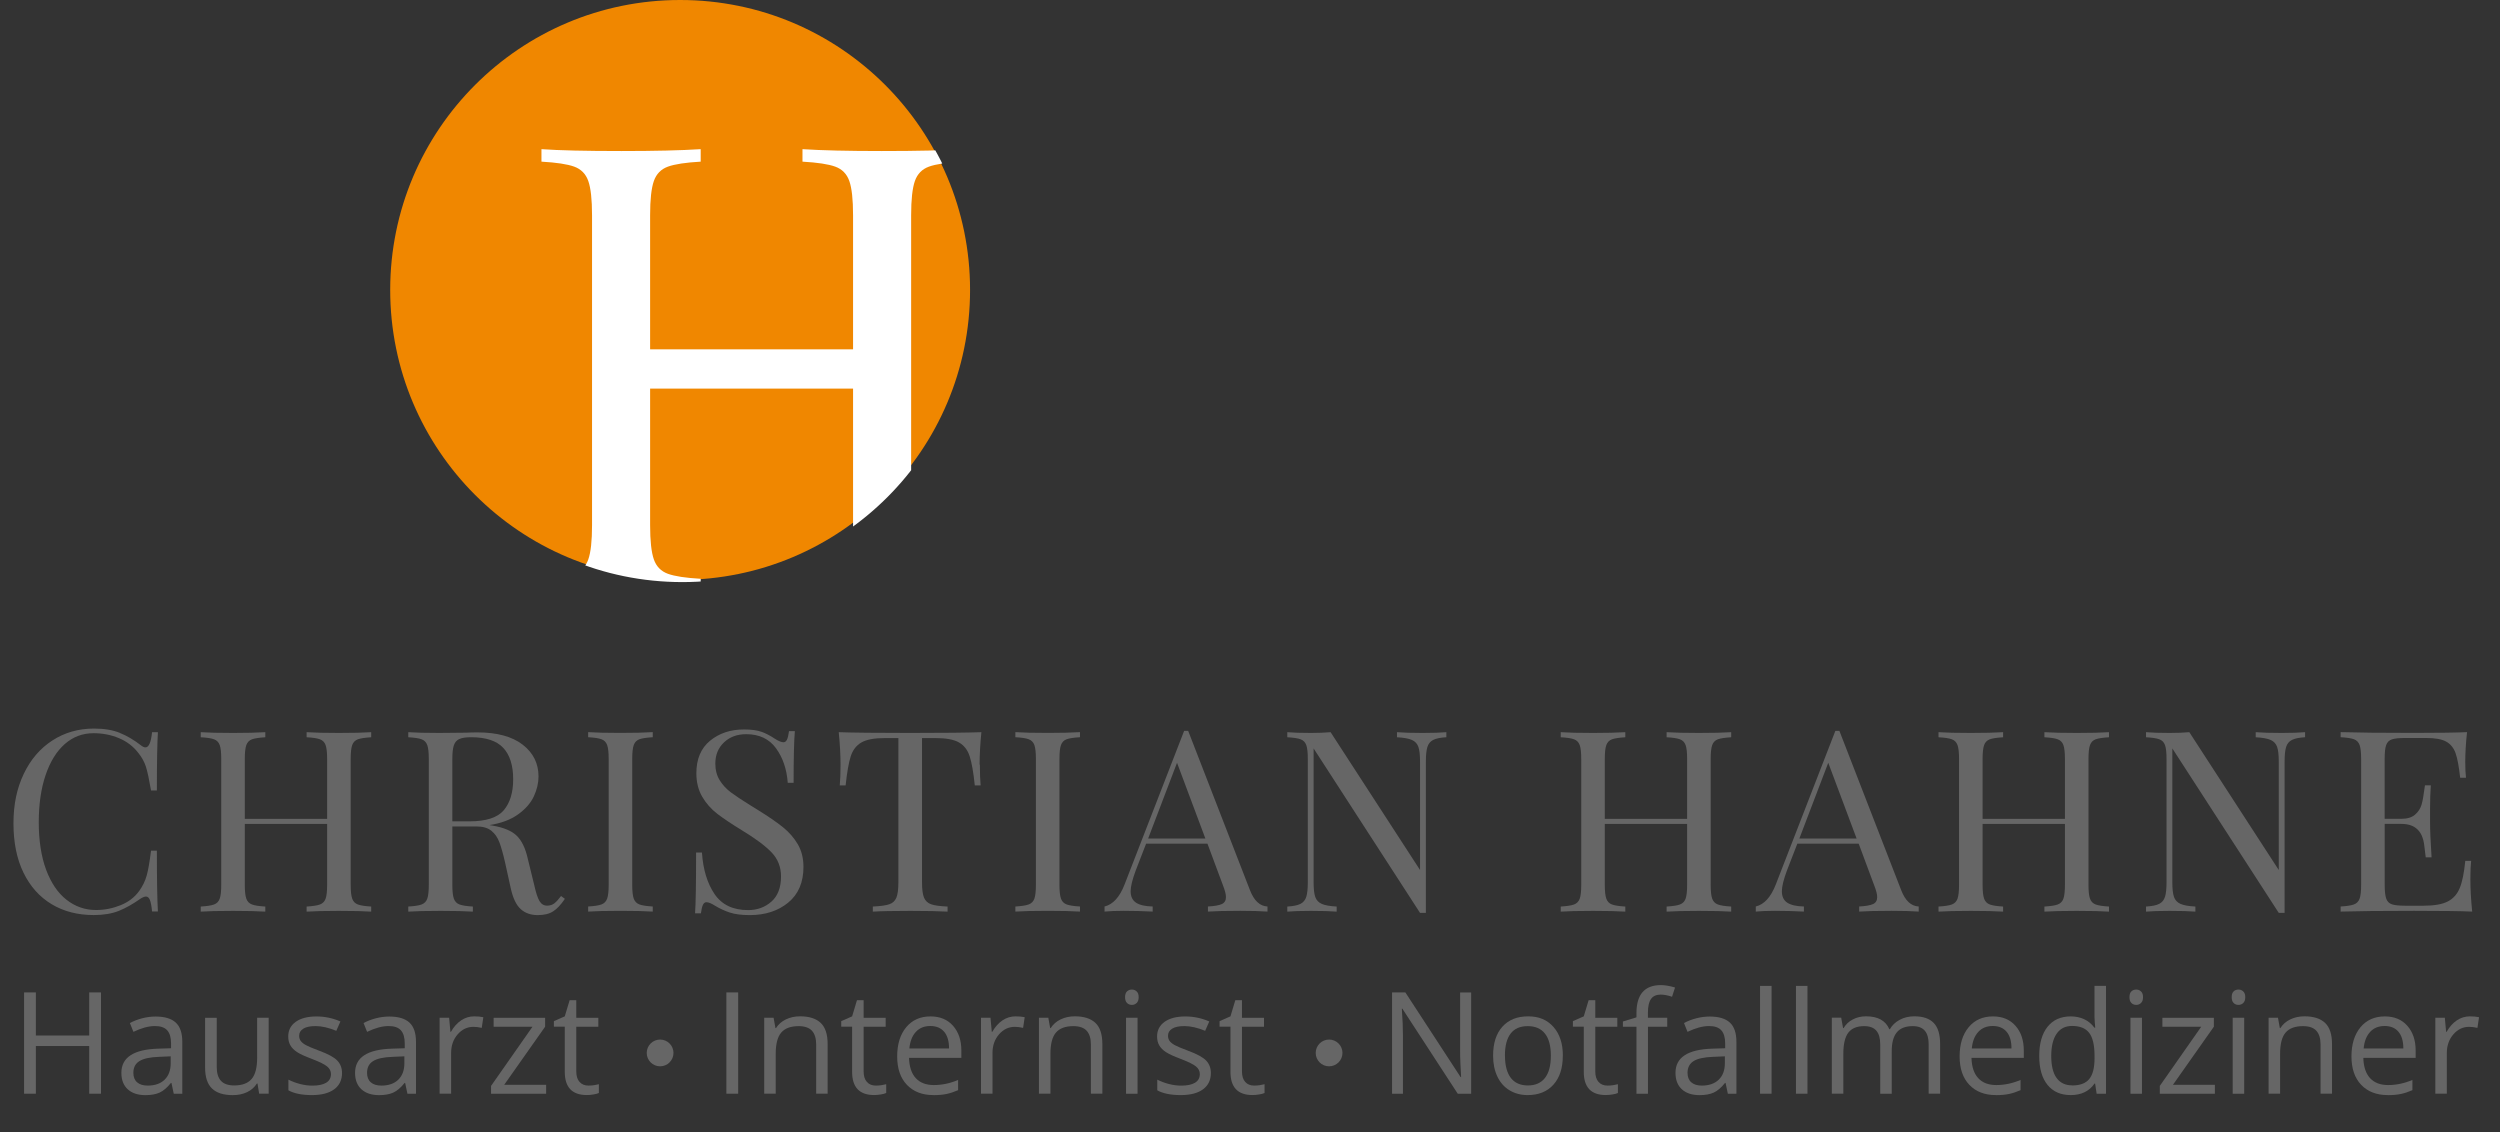
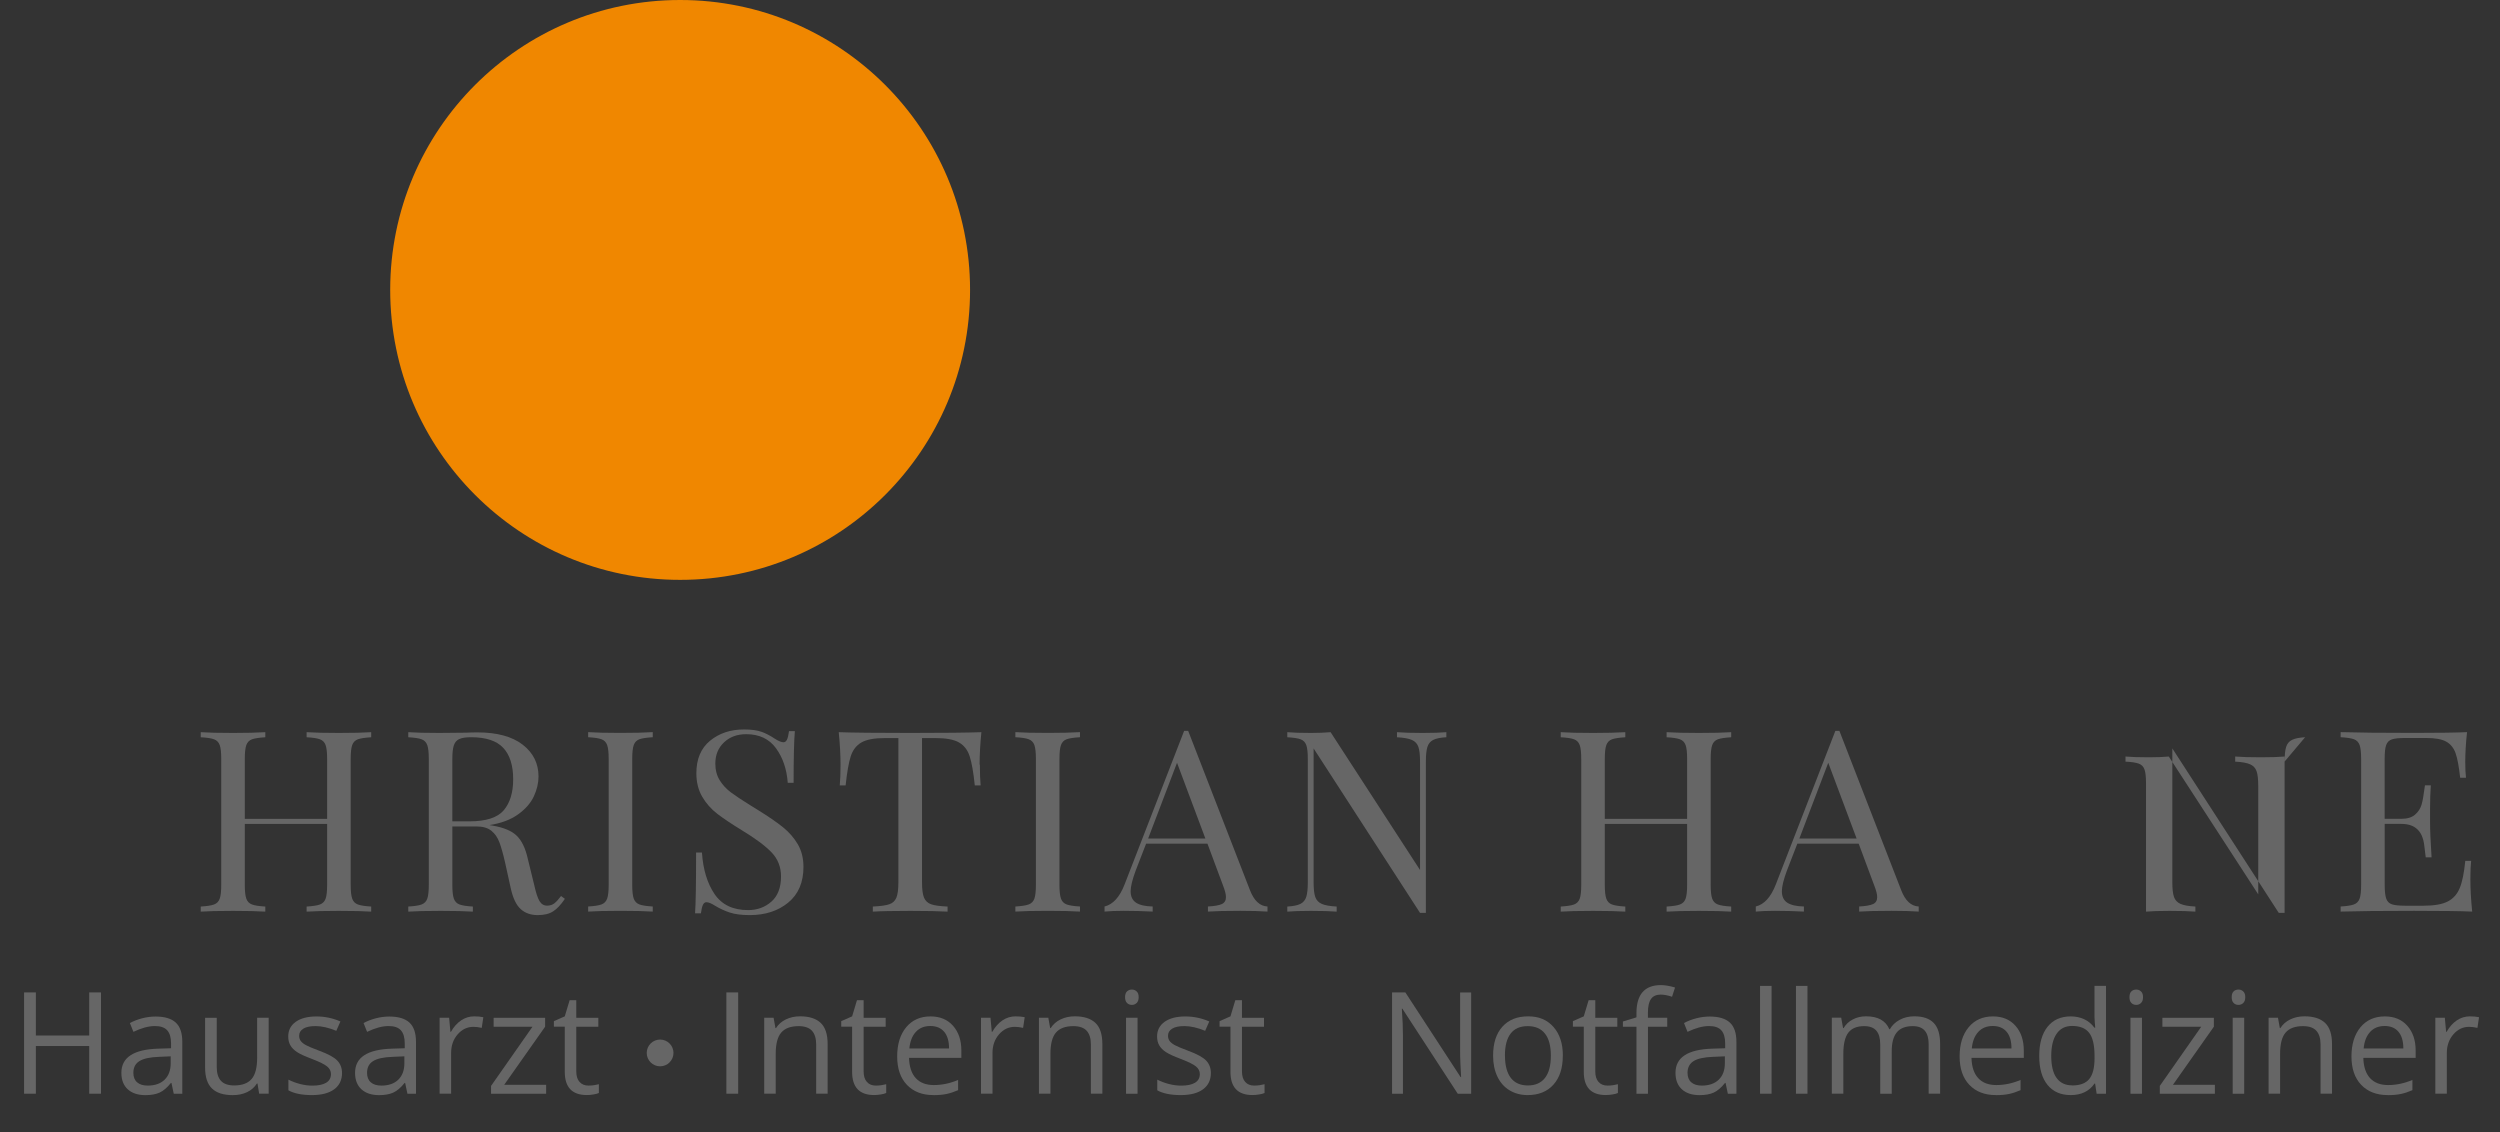
<svg xmlns="http://www.w3.org/2000/svg" id="Ebene_1" viewBox="0 0 560.48 253.82">
  <rect x="0" y="0" width="560.48" height="253.82" fill="#333333" stroke="none" />
  <defs>
    <style>.cls-1{fill:#666;}.cls-1,.cls-2,.cls-3,.cls-4{stroke-width:0px;}.cls-2{fill:none;}.cls-3{fill:#fff;}.cls-5{clip-path:url(#clippath);}.cls-4{fill:#f08700;}</style>
    <clipPath id="clippath">
-       <circle class="cls-2" cx="152.98" cy="65.5" r="65" />
-     </clipPath>
+       </clipPath>
  </defs>
-   <path class="cls-1" d="m26.87,164.32c1.59.64,3.14,1.55,4.66,2.73.42.34.78.51,1.08.51.76,0,1.25-1.14,1.48-3.41h1.31c-.15,2.46-.23,6.82-.23,13.07h-1.31c-.42-2.46-.8-4.23-1.14-5.31s-.91-2.11-1.7-3.1c-1.14-1.48-2.58-2.58-4.35-3.32-1.76-.74-3.66-1.11-5.71-1.11-2.46,0-4.61.82-6.45,2.44-1.84,1.63-3.27,3.95-4.29,6.96s-1.53,6.54-1.53,10.59.55,7.67,1.65,10.62c1.1,2.95,2.62,5.2,4.57,6.73,1.95,1.53,4.16,2.3,6.62,2.3,1.89,0,3.73-.36,5.51-1.08,1.78-.72,3.18-1.8,4.2-3.24.76-1.06,1.31-2.2,1.65-3.41.34-1.21.66-3.07.97-5.57h1.31c0,6.51.08,11.06.23,13.63h-1.31c-.11-1.21-.28-2.07-.48-2.58-.21-.51-.5-.77-.88-.77-.3,0-.7.15-1.19.45-1.7,1.21-3.33,2.13-4.89,2.76-1.55.62-3.43.94-5.62.94-3.6,0-6.75-.81-9.46-2.44-2.71-1.63-4.81-3.99-6.31-7.07-1.5-3.09-2.24-6.77-2.24-11.05s.77-7.86,2.3-11.08c1.53-3.22,3.67-5.72,6.42-7.5,2.75-1.78,5.86-2.67,9.35-2.67,2.27,0,4.2.32,5.79.97Z" />
  <path class="cls-1" d="m80.24,165.74c-.62.23-1.05.66-1.28,1.31-.23.64-.34,1.69-.34,3.12v28.18c0,1.44.11,2.48.34,3.12.23.64.65,1.08,1.28,1.31s1.62.38,2.98.46v1.14c-1.59-.11-4.01-.17-7.27-.17-3.07,0-5.47.06-7.21.17v-1.14c1.36-.08,2.36-.23,2.98-.46s1.05-.66,1.28-1.31c.23-.64.34-1.68.34-3.12v-13.63h-18.46v13.63c0,1.44.11,2.48.34,3.12.23.64.65,1.08,1.28,1.31.62.23,1.62.38,2.98.46v1.14c-1.74-.11-4.15-.17-7.21-.17-3.26,0-5.68.06-7.27.17v-1.14c1.36-.08,2.36-.23,2.98-.46.62-.23,1.05-.66,1.28-1.31.23-.64.34-1.68.34-3.12v-28.18c0-1.44-.11-2.48-.34-3.12-.23-.64-.65-1.08-1.28-1.31-.62-.23-1.62-.38-2.98-.45v-1.14c1.59.11,4.01.17,7.27.17,3.03,0,5.43-.06,7.21-.17v1.14c-1.36.08-2.36.23-2.98.45-.62.23-1.05.66-1.28,1.31-.23.64-.34,1.69-.34,3.12v13.41h18.46v-13.41c0-1.44-.11-2.48-.34-3.12-.23-.64-.65-1.08-1.28-1.31-.62-.23-1.62-.38-2.98-.45v-1.14c1.74.11,4.15.17,7.21.17,3.26,0,5.68-.06,7.27-.17v1.14c-1.36.08-2.36.23-2.98.45Z" />
  <path class="cls-1" d="m126.63,201.53c-.87,1.29-1.74,2.22-2.61,2.78-.87.57-2.03.85-3.47.85-1.55,0-2.83-.45-3.83-1.36-1-.91-1.75-2.5-2.24-4.77l-1.25-5.68c-.45-1.97-.88-3.48-1.28-4.54-.4-1.06-.99-1.91-1.79-2.56-.8-.64-1.91-.97-3.35-.97h-5.4v13.07c0,1.44.11,2.48.34,3.12.23.64.65,1.08,1.28,1.31.62.23,1.62.38,2.98.46v1.14c-1.74-.11-4.15-.17-7.21-.17-3.26,0-5.68.06-7.27.17v-1.14c1.36-.08,2.36-.23,2.98-.46.62-.23,1.05-.66,1.28-1.31.23-.64.34-1.68.34-3.12v-28.18c0-1.44-.11-2.48-.34-3.12-.23-.64-.65-1.08-1.28-1.31-.62-.23-1.62-.38-2.98-.45v-1.14c1.59.11,3.9.17,6.93.17l6.14-.06c.72-.04,1.53-.06,2.44-.06,4.39,0,7.77.92,10.14,2.75,2.37,1.84,3.55,4.21,3.55,7.13,0,1.48-.35,2.96-1.05,4.46-.7,1.5-1.87,2.84-3.52,4.03-1.65,1.19-3.8,2-6.45,2.41l.68.11c2.5.42,4.32,1.17,5.45,2.27,1.14,1.1,1.97,2.84,2.5,5.23l1.42,5.79c.38,1.74.78,2.95,1.19,3.64.42.68.98,1.02,1.7,1.02.64,0,1.18-.17,1.62-.51.44-.34.94-.89,1.51-1.65l.85.62Zm-23.66-35.85c-.59.27-.99.74-1.22,1.42-.23.68-.34,1.7-.34,3.07v13.97h3.81c3.75,0,6.32-.83,7.73-2.5,1.4-1.67,2.1-3.98,2.1-6.93,0-3.11-.74-5.45-2.22-7.04s-3.88-2.39-7.21-2.39c-1.17,0-2.05.13-2.64.4Z" />
  <path class="cls-1" d="m146.34,165.28c-1.36.08-2.36.23-2.98.45-.62.23-1.05.66-1.28,1.31-.23.64-.34,1.69-.34,3.12v28.18c0,1.44.11,2.48.34,3.12.23.64.65,1.08,1.28,1.31.62.23,1.62.38,2.98.46v1.14c-1.74-.11-4.15-.17-7.21-.17-3.26,0-5.68.06-7.27.17v-1.14c1.36-.08,2.36-.23,2.98-.46.62-.23,1.05-.66,1.28-1.31.23-.64.34-1.68.34-3.12v-28.18c0-1.44-.11-2.48-.34-3.12-.23-.64-.65-1.08-1.28-1.31-.62-.23-1.62-.38-2.98-.45v-1.14c1.59.11,4.01.17,7.27.17,3.03,0,5.43-.06,7.21-.17v1.14Z" />
  <path class="cls-1" d="m170.74,164.06c.97.36,1.96.88,2.98,1.56.83.53,1.48.79,1.93.79.34,0,.6-.2.79-.6.19-.4.34-1.03.45-1.9h1.31c-.19,2.2-.28,6.06-.28,11.59h-1.31c-.23-3.07-1.11-5.65-2.64-7.75-1.53-2.1-3.76-3.15-6.67-3.15-2.05,0-3.71.62-5,1.85-1.29,1.23-1.93,2.81-1.93,4.74,0,1.44.33,2.69.99,3.75.66,1.06,1.51,1.97,2.53,2.73s2.48,1.72,4.37,2.9l1.65,1.02c2.39,1.48,4.27,2.77,5.65,3.89,1.38,1.12,2.49,2.4,3.32,3.83.83,1.44,1.25,3.12,1.25,5.06,0,3.45-1.14,6.11-3.41,7.98s-5.15,2.81-8.63,2.81c-1.82,0-3.31-.19-4.46-.57-1.16-.38-2.26-.89-3.32-1.53-.83-.53-1.48-.79-1.93-.79-.34,0-.61.2-.79.6-.19.4-.34,1.03-.45,1.9h-1.31c.15-2.08.23-6.63.23-13.63h1.31c.26,3.83,1.21,6.93,2.84,9.32,1.63,2.39,4.13,3.58,7.5,3.58,2.05,0,3.79-.63,5.23-1.9,1.44-1.27,2.16-3.15,2.16-5.65,0-2.12-.71-3.92-2.13-5.4-1.42-1.48-3.66-3.14-6.73-5-2.23-1.36-4.04-2.58-5.43-3.64-1.38-1.06-2.51-2.34-3.38-3.83-.87-1.5-1.31-3.25-1.31-5.25,0-3.18,1.02-5.62,3.07-7.3,2.05-1.68,4.58-2.53,7.61-2.53,1.67,0,2.98.18,3.95.54Z" />
  <path class="cls-1" d="m219.68,171.42c0,1.89.06,3.45.17,4.66h-1.31c-.3-2.92-.68-5.08-1.14-6.5-.45-1.42-1.25-2.46-2.39-3.12s-2.88-.99-5.23-.99h-3.07v32.32c0,1.59.15,2.75.45,3.46.3.72.83,1.21,1.59,1.48.76.27,1.99.44,3.69.51v1.14c-1.97-.11-4.75-.17-8.35-.17-3.79,0-6.59.06-8.41.17v-1.14c1.7-.08,2.93-.25,3.69-.51.76-.26,1.29-.76,1.59-1.48.3-.72.45-1.87.45-3.46v-32.32h-3.07c-2.35,0-4.09.33-5.23.99s-1.93,1.7-2.39,3.12c-.45,1.42-.83,3.59-1.14,6.5h-1.31c.11-1.21.17-2.76.17-4.66,0-2.16-.13-4.58-.4-7.27,3.14.11,8.48.17,16.02.17s12.82-.06,15.96-.17c-.27,2.69-.4,5.11-.4,7.27Z" />
  <path class="cls-1" d="m242.12,165.28c-1.36.08-2.36.23-2.98.45-.62.23-1.05.66-1.28,1.31-.23.64-.34,1.69-.34,3.12v28.18c0,1.44.11,2.48.34,3.12.23.64.65,1.08,1.28,1.31.62.23,1.62.38,2.98.46v1.14c-1.74-.11-4.15-.17-7.21-.17-3.26,0-5.68.06-7.27.17v-1.14c1.36-.08,2.36-.23,2.98-.46.62-.23,1.05-.66,1.28-1.31.23-.64.34-1.68.34-3.12v-28.18c0-1.44-.11-2.48-.34-3.12-.23-.64-.65-1.08-1.28-1.31-.62-.23-1.62-.38-2.98-.45v-1.14c1.59.11,4.01.17,7.27.17,3.03,0,5.43-.06,7.21-.17v1.14Z" />
  <path class="cls-1" d="m284.16,203.23v1.14c-1.52-.11-3.54-.17-6.08-.17-3.26,0-5.68.06-7.27.17v-1.14c1.44-.08,2.47-.26,3.1-.54.62-.28.94-.8.94-1.56,0-.64-.23-1.53-.68-2.67l-3.47-9.32h-13.75l-2.33,6.02c-.76,2.04-1.14,3.6-1.14,4.66,0,1.17.41,2.03,1.22,2.56.81.53,2.05.81,3.72.85v1.14c-2.16-.11-4.34-.17-6.53-.17-1.7,0-3.12.06-4.26.17v-1.14c1.89-.46,3.39-2.1,4.49-4.94l13.35-34.43h.91l13.86,35.73c.91,2.35,2.22,3.56,3.92,3.64Zm-13.92-15.23l-6.36-16.99-6.48,16.99h12.84Z" />
  <path class="cls-1" d="m324.27,165.28c-1.33.08-2.31.28-2.95.6-.64.32-1.08.85-1.31,1.59-.23.74-.34,1.83-.34,3.27v33.92h-1.31l-23.86-36.87v30c0,1.48.12,2.58.37,3.29.25.72.73,1.24,1.45,1.56.72.32,1.84.52,3.35.6v1.14c-1.36-.11-3.29-.17-5.79-.17-2.27,0-4.03.06-5.28.17v-1.14c1.33-.08,2.31-.27,2.95-.6.64-.32,1.08-.85,1.31-1.59.23-.74.34-1.83.34-3.27v-27.61c0-1.44-.11-2.48-.34-3.12-.23-.64-.65-1.08-1.28-1.31-.62-.23-1.62-.38-2.98-.45v-1.14c1.25.11,3.01.17,5.28.17,1.71,0,3.18-.06,4.43-.17l20.05,30.9v-24.31c0-1.48-.12-2.58-.37-3.29-.25-.72-.73-1.24-1.45-1.56-.72-.32-1.84-.52-3.35-.6v-1.14c1.36.11,3.29.17,5.79.17,2.27,0,4.03-.06,5.28-.17v1.14Z" />
  <path class="cls-1" d="m385.14,165.74c-.62.23-1.05.66-1.28,1.31-.23.64-.34,1.69-.34,3.12v28.18c0,1.44.11,2.48.34,3.12.23.64.65,1.08,1.28,1.31.62.23,1.62.38,2.98.46v1.14c-1.59-.11-4.02-.17-7.27-.17-3.07,0-5.47.06-7.21.17v-1.14c1.36-.08,2.36-.23,2.98-.46s1.05-.66,1.28-1.31c.23-.64.34-1.68.34-3.12v-13.63h-18.46v13.63c0,1.44.11,2.48.34,3.12.23.64.65,1.08,1.28,1.31s1.62.38,2.98.46v1.14c-1.74-.11-4.15-.17-7.21-.17-3.26,0-5.68.06-7.27.17v-1.14c1.36-.08,2.36-.23,2.98-.46s1.05-.66,1.28-1.31c.23-.64.34-1.68.34-3.12v-28.18c0-1.44-.11-2.48-.34-3.12-.23-.64-.65-1.08-1.28-1.31-.62-.23-1.62-.38-2.98-.45v-1.14c1.59.11,4.01.17,7.27.17,3.03,0,5.43-.06,7.21-.17v1.14c-1.36.08-2.36.23-2.98.45-.62.23-1.05.66-1.28,1.31-.23.64-.34,1.69-.34,3.12v13.41h18.46v-13.41c0-1.44-.11-2.48-.34-3.12-.23-.64-.65-1.08-1.28-1.31-.62-.23-1.62-.38-2.98-.45v-1.14c1.74.11,4.15.17,7.21.17,3.26,0,5.68-.06,7.27-.17v1.14c-1.36.08-2.36.23-2.98.45Z" />
  <path class="cls-1" d="m430.16,203.23v1.14c-1.52-.11-3.54-.17-6.08-.17-3.26,0-5.68.06-7.27.17v-1.14c1.44-.08,2.47-.26,3.1-.54s.94-.8.94-1.56c0-.64-.23-1.53-.68-2.67l-3.47-9.32h-13.75l-2.33,6.02c-.76,2.04-1.14,3.6-1.14,4.66,0,1.17.41,2.03,1.22,2.56s2.05.81,3.72.85v1.14c-2.16-.11-4.34-.17-6.53-.17-1.7,0-3.12.06-4.26.17v-1.14c1.89-.46,3.39-2.1,4.49-4.94l13.35-34.43h.91l13.86,35.73c.91,2.35,2.22,3.56,3.92,3.64Zm-13.92-15.23l-6.36-16.99-6.48,16.99h12.84Z" />
-   <path class="cls-1" d="m469.84,165.74c-.62.23-1.05.66-1.28,1.31-.23.64-.34,1.69-.34,3.12v28.18c0,1.44.11,2.48.34,3.12.23.64.65,1.08,1.28,1.31.62.23,1.62.38,2.98.46v1.14c-1.59-.11-4.02-.17-7.27-.17-3.07,0-5.47.06-7.21.17v-1.14c1.36-.08,2.36-.23,2.98-.46s1.05-.66,1.28-1.31c.23-.64.34-1.68.34-3.12v-13.63h-18.46v13.63c0,1.44.11,2.48.34,3.12.23.64.65,1.08,1.28,1.31s1.62.38,2.98.46v1.14c-1.74-.11-4.15-.17-7.21-.17-3.26,0-5.68.06-7.27.17v-1.14c1.36-.08,2.36-.23,2.98-.46s1.05-.66,1.28-1.31c.23-.64.34-1.68.34-3.12v-28.18c0-1.44-.11-2.48-.34-3.12-.23-.64-.65-1.08-1.28-1.31-.62-.23-1.62-.38-2.98-.45v-1.14c1.59.11,4.01.17,7.27.17,3.03,0,5.43-.06,7.21-.17v1.14c-1.36.08-2.36.23-2.98.45-.62.23-1.05.66-1.28,1.31-.23.64-.34,1.69-.34,3.12v13.41h18.46v-13.41c0-1.44-.11-2.48-.34-3.12-.23-.64-.65-1.08-1.28-1.31-.62-.23-1.62-.38-2.98-.45v-1.14c1.74.11,4.15.17,7.21.17,3.26,0,5.68-.06,7.27-.17v1.14c-1.36.08-2.36.23-2.98.45Z" />
-   <path class="cls-1" d="m516.79,165.28c-1.33.08-2.31.28-2.95.6-.64.32-1.08.85-1.31,1.59-.23.74-.34,1.83-.34,3.27v33.92h-1.31l-23.86-36.87v30c0,1.48.12,2.58.37,3.29.25.72.73,1.24,1.45,1.56.72.32,1.84.52,3.35.6v1.14c-1.36-.11-3.29-.17-5.79-.17-2.27,0-4.03.06-5.28.17v-1.14c1.33-.08,2.31-.27,2.95-.6.64-.32,1.08-.85,1.31-1.59.23-.74.34-1.83.34-3.27v-27.61c0-1.44-.11-2.48-.34-3.12-.23-.64-.65-1.08-1.28-1.31-.62-.23-1.62-.38-2.98-.45v-1.14c1.25.11,3.01.17,5.28.17,1.71,0,3.18-.06,4.43-.17l20.05,30.9v-24.31c0-1.48-.12-2.58-.37-3.29-.25-.72-.73-1.24-1.45-1.56-.72-.32-1.84-.52-3.35-.6v-1.14c1.36.11,3.29.17,5.79.17,2.27,0,4.03-.06,5.28-.17v1.14Z" />
+   <path class="cls-1" d="m516.79,165.28c-1.33.08-2.31.28-2.95.6-.64.32-1.08.85-1.31,1.59-.23.74-.34,1.83-.34,3.27v33.92h-1.31l-23.86-36.87v30c0,1.48.12,2.58.37,3.29.25.72.73,1.24,1.45,1.56.72.32,1.84.52,3.35.6v1.14c-1.36-.11-3.29-.17-5.79-.17-2.27,0-4.03.06-5.28.17v-1.14v-27.61c0-1.44-.11-2.48-.34-3.12-.23-.64-.65-1.08-1.28-1.31-.62-.23-1.62-.38-2.98-.45v-1.14c1.25.11,3.01.17,5.28.17,1.71,0,3.18-.06,4.43-.17l20.05,30.9v-24.31c0-1.48-.12-2.58-.37-3.29-.25-.72-.73-1.24-1.45-1.56-.72-.32-1.84-.52-3.35-.6v-1.14c1.36.11,3.29.17,5.79.17,2.27,0,4.03-.06,5.28-.17v1.14Z" />
  <path class="cls-1" d="m554.23,204.37c-2.58-.11-6.91-.17-13.01-.17-7.27,0-12.76.06-16.47.17v-1.14c1.36-.08,2.36-.23,2.98-.46s1.05-.66,1.28-1.31c.23-.64.34-1.68.34-3.12v-28.18c0-1.44-.11-2.48-.34-3.12-.23-.64-.65-1.08-1.28-1.31-.62-.23-1.62-.38-2.98-.45v-1.14c3.71.11,9.2.17,16.47.17,5.57,0,9.52-.06,11.87-.17-.27,2.5-.4,4.73-.4,6.7,0,1.48.06,2.65.17,3.52h-1.31c-.27-2.46-.61-4.29-1.02-5.48-.42-1.19-1.12-2.06-2.1-2.61-.99-.55-2.48-.82-4.49-.82h-4.72c-1.36,0-2.36.1-2.98.31-.62.21-1.05.63-1.28,1.28-.23.64-.34,1.69-.34,3.12v13.41h3.75c1.33,0,2.35-.31,3.07-.94.72-.62,1.2-1.36,1.45-2.22.25-.85.44-1.92.6-3.21l.17-1.14h1.31c-.11,1.59-.17,3.37-.17,5.34v2.73c0,1.93.11,4.62.34,8.07h-1.31c-.04-.26-.15-1.18-.34-2.75s-.71-2.76-1.56-3.55c-.85-.8-2.04-1.19-3.55-1.19h-3.75v13.63c0,1.44.11,2.48.34,3.12.23.64.65,1.07,1.28,1.28.62.21,1.62.31,2.98.31h4.15c2.35,0,4.14-.31,5.37-.94s2.13-1.63,2.7-3.01c.57-1.38.98-3.42,1.25-6.11h1.31c-.11,1.02-.17,2.39-.17,4.09,0,2.16.13,4.58.4,7.27Z" />
  <path class="cls-1" d="m22.64,245.2h-2.64v-10.69h-11.96v10.69h-2.64v-22.71h2.64v9.66h11.96v-9.66h2.64v22.71Z" />
  <path class="cls-1" d="m38.95,245.2l-.51-2.42h-.12c-.85,1.07-1.7,1.79-2.54,2.17-.84.38-1.9.57-3.16.57-1.69,0-3.01-.43-3.97-1.3s-1.44-2.11-1.44-3.71c0-3.44,2.75-5.24,8.25-5.41l2.89-.09v-1.06c0-1.34-.29-2.32-.86-2.96-.57-.64-1.49-.96-2.76-.96-1.42,0-3.02.44-4.82,1.3l-.79-1.97c.84-.46,1.76-.81,2.76-1.07s2-.39,3.01-.39c2.03,0,3.53.45,4.51,1.35.98.9,1.47,2.35,1.47,4.33v11.62h-1.91Zm-5.83-1.82c1.61,0,2.87-.44,3.78-1.32s1.37-2.11,1.37-3.7v-1.54l-2.58.11c-2.05.07-3.53.39-4.43.96-.91.56-1.36,1.44-1.36,2.63,0,.93.28,1.64.85,2.13.56.49,1.35.73,2.37.73Z" />
  <path class="cls-1" d="m48.59,228.17v11.04c0,1.39.32,2.42.95,3.11.63.68,1.62,1.03,2.97,1.03,1.78,0,3.08-.49,3.91-1.46s1.23-2.56,1.23-4.77v-8.95h2.58v17.03h-2.13l-.37-2.28h-.14c-.53.84-1.26,1.48-2.2,1.93-.94.45-2.01.67-3.21.67-2.07,0-3.62-.49-4.65-1.48-1.03-.98-1.55-2.56-1.55-4.72v-11.14h2.61Z" />
  <path class="cls-1" d="m76.68,240.55c0,1.58-.59,2.81-1.77,3.67-1.18.86-2.84,1.29-4.97,1.29-2.26,0-4.02-.36-5.28-1.07v-2.39c.82.41,1.7.74,2.63.98.94.24,1.84.36,2.71.36,1.35,0,2.38-.21,3.11-.64.72-.43,1.09-1.08,1.09-1.96,0-.66-.29-1.23-.86-1.7-.57-.47-1.7-1.03-3.36-1.67-1.58-.59-2.71-1.11-3.38-1.55-.67-.44-1.17-.94-1.49-1.5-.33-.56-.49-1.23-.49-2,0-1.39.56-2.48,1.69-3.29,1.13-.8,2.68-1.2,4.64-1.2,1.83,0,3.62.37,5.37,1.12l-.92,2.1c-1.71-.7-3.26-1.06-4.64-1.06-1.22,0-2.14.19-2.76.58-.62.38-.93.91-.93,1.58,0,.46.12.84.35,1.17.23.32.61.63,1.13.92.52.29,1.51.71,2.98,1.26,2.02.74,3.38,1.48,4.09,2.22.71.75,1.06,1.68,1.06,2.81Z" />
  <path class="cls-1" d="m91.34,245.2l-.51-2.42h-.12c-.85,1.07-1.7,1.79-2.54,2.17-.84.38-1.9.57-3.16.57-1.69,0-3.01-.43-3.97-1.3s-1.44-2.11-1.44-3.71c0-3.44,2.75-5.24,8.25-5.41l2.89-.09v-1.06c0-1.34-.29-2.32-.86-2.96-.57-.64-1.49-.96-2.76-.96-1.42,0-3.02.44-4.82,1.3l-.79-1.97c.84-.46,1.76-.81,2.76-1.07s2-.39,3.01-.39c2.03,0,3.53.45,4.51,1.35.98.9,1.47,2.35,1.47,4.33v11.62h-1.91Zm-5.83-1.82c1.61,0,2.87-.44,3.78-1.32s1.37-2.11,1.37-3.7v-1.54l-2.58.11c-2.05.07-3.53.39-4.43.96-.91.56-1.36,1.44-1.36,2.63,0,.93.28,1.64.85,2.13.56.49,1.35.73,2.37.73Z" />
  <path class="cls-1" d="m106.33,227.86c.76,0,1.43.06,2.03.19l-.36,2.39c-.7-.16-1.33-.23-1.86-.23-1.38,0-2.56.56-3.53,1.68-.98,1.12-1.47,2.51-1.47,4.18v9.13h-2.58v-17.03h2.13l.29,3.15h.12c.63-1.11,1.39-1.96,2.28-2.56s1.87-.9,2.94-.9Z" />
  <path class="cls-1" d="m122.44,245.2h-12.35v-1.75l9.29-13.27h-8.71v-2h11.54v2l-9.17,13.02h9.4v2Z" />
  <path class="cls-1" d="m131.93,243.38c.46,0,.9-.03,1.32-.1s.76-.14,1.01-.21v1.97c-.28.13-.69.25-1.23.33-.54.09-1.03.13-1.47.13-3.29,0-4.94-1.73-4.94-5.2v-10.13h-2.44v-1.24l2.44-1.07,1.09-3.63h1.49v3.95h4.94v2h-4.94v10.02c0,1.03.24,1.81.73,2.36s1.15.82,2,.82Z" />
  <path class="cls-1" d="m162.85,245.2v-22.71h2.64v22.71h-2.64Z" />
  <path class="cls-1" d="m182.98,245.2v-11.01c0-1.39-.32-2.42-.95-3.11-.63-.68-1.62-1.03-2.97-1.03-1.78,0-3.09.48-3.91,1.44-.83.96-1.24,2.55-1.24,4.77v8.93h-2.58v-17.03h2.1l.42,2.33h.12c.53-.84,1.27-1.49,2.22-1.95.95-.46,2.01-.69,3.18-.69,2.05,0,3.59.5,4.63,1.48,1.04.99,1.55,2.57,1.55,4.75v11.11h-2.58Z" />
  <path class="cls-1" d="m196.35,243.38c.46,0,.9-.03,1.32-.1s.76-.14,1.01-.21v1.97c-.28.13-.69.25-1.23.33-.54.09-1.03.13-1.47.13-3.29,0-4.94-1.73-4.94-5.2v-10.13h-2.44v-1.24l2.44-1.07,1.09-3.63h1.49v3.95h4.94v2h-4.94v10.02c0,1.03.24,1.81.73,2.36s1.15.82,2,.82Z" />
  <path class="cls-1" d="m209.28,245.51c-2.52,0-4.5-.77-5.96-2.3s-2.18-3.66-2.18-6.38.68-4.92,2.03-6.54c1.35-1.62,3.17-2.42,5.44-2.42,2.13,0,3.82.7,5.06,2.11s1.86,3.25,1.86,5.55v1.63h-11.73c.05,2,.56,3.52,1.51,4.55.96,1.04,2.31,1.55,4.05,1.55,1.83,0,3.65-.38,5.44-1.15v2.3c-.91.39-1.77.68-2.59.85s-1.79.26-2.94.26Zm-.7-15.49c-1.37,0-2.46.45-3.27,1.34s-1.29,2.12-1.44,3.7h8.9c0-1.63-.36-2.87-1.09-3.74-.73-.86-1.76-1.3-3.11-1.3Z" />
  <path class="cls-1" d="m227.7,227.86c.76,0,1.43.06,2.03.19l-.36,2.39c-.7-.16-1.33-.23-1.86-.23-1.38,0-2.56.56-3.53,1.68-.98,1.12-1.47,2.51-1.47,4.18v9.13h-2.58v-17.03h2.13l.29,3.15h.12c.63-1.11,1.39-1.96,2.28-2.56s1.87-.9,2.94-.9Z" />
  <path class="cls-1" d="m244.57,245.2v-11.01c0-1.39-.32-2.42-.95-3.11-.63-.68-1.62-1.03-2.97-1.03-1.78,0-3.09.48-3.91,1.44-.83.96-1.24,2.55-1.24,4.77v8.93h-2.58v-17.03h2.1l.42,2.33h.12c.53-.84,1.27-1.49,2.22-1.95.95-.46,2.01-.69,3.18-.69,2.05,0,3.59.5,4.63,1.48,1.04.99,1.55,2.57,1.55,4.75v11.11h-2.58Z" />
  <path class="cls-1" d="m252.23,223.56c0-.59.15-1.02.44-1.3.29-.27.65-.41,1.09-.41s.77.14,1.07.42c.3.28.45.71.45,1.29s-.15,1.01-.45,1.3c-.3.29-.66.43-1.07.43-.43,0-.8-.14-1.09-.43-.29-.28-.44-.72-.44-1.3Zm2.8,21.64h-2.58v-17.03h2.58v17.03Z" />
  <path class="cls-1" d="m271.47,240.55c0,1.58-.59,2.81-1.77,3.67-1.18.86-2.84,1.29-4.97,1.29-2.26,0-4.02-.36-5.28-1.07v-2.39c.82.41,1.7.74,2.63.98.94.24,1.84.36,2.71.36,1.35,0,2.38-.21,3.11-.64.72-.43,1.09-1.08,1.09-1.96,0-.66-.29-1.23-.86-1.7-.57-.47-1.7-1.03-3.36-1.67-1.58-.59-2.71-1.11-3.38-1.55-.67-.44-1.17-.94-1.49-1.5-.33-.56-.49-1.23-.49-2,0-1.39.56-2.48,1.69-3.29,1.13-.8,2.68-1.2,4.64-1.2,1.83,0,3.62.37,5.37,1.12l-.92,2.1c-1.71-.7-3.26-1.06-4.64-1.06-1.22,0-2.14.19-2.76.58-.62.38-.93.91-.93,1.58,0,.46.12.84.35,1.17.23.32.61.63,1.13.92.52.29,1.51.71,2.98,1.26,2.02.74,3.38,1.48,4.09,2.22.71.75,1.06,1.68,1.06,2.81Z" />
  <path class="cls-1" d="m281.17,243.38c.46,0,.9-.03,1.32-.1s.76-.14,1.01-.21v1.97c-.28.13-.69.25-1.23.33-.54.09-1.03.13-1.47.13-3.29,0-4.94-1.73-4.94-5.2v-10.13h-2.44v-1.24l2.44-1.07,1.09-3.63h1.49v3.95h4.94v2h-4.94v10.02c0,1.03.24,1.81.73,2.36s1.15.82,2,.82Z" />
  <path class="cls-1" d="m329.82,245.2h-3.01l-12.41-19.06h-.12c.17,2.24.25,4.29.25,6.15v12.91h-2.44v-22.71h2.98l12.38,18.98h.12c-.02-.28-.07-1.18-.14-2.69-.07-1.52-.1-2.6-.08-3.25v-13.03h2.47v22.71Z" />
  <path class="cls-1" d="m350.37,236.67c0,2.78-.7,4.94-2.1,6.5-1.4,1.56-3.33,2.34-5.79,2.34-1.52,0-2.87-.36-4.05-1.07-1.18-.71-2.09-1.74-2.73-3.08-.64-1.34-.96-2.9-.96-4.69,0-2.78.69-4.94,2.08-6.49,1.39-1.55,3.31-2.32,5.78-2.32s4.27.79,5.68,2.38c1.4,1.58,2.1,3.73,2.1,6.43Zm-12.97,0c0,2.17.44,3.83,1.3,4.97.87,1.14,2.15,1.71,3.84,1.71s2.97-.57,3.84-1.7c.88-1.13,1.31-2.79,1.31-4.98s-.44-3.81-1.31-4.93-2.17-1.69-3.88-1.69-2.96.55-3.82,1.66c-.86,1.11-1.29,2.76-1.29,4.96Z" />
  <path class="cls-1" d="m360.39,243.38c.46,0,.9-.03,1.32-.1.42-.07.76-.14,1.01-.21v1.97c-.28.13-.69.25-1.24.33s-1.03.13-1.47.13c-3.29,0-4.94-1.73-4.94-5.2v-10.13h-2.44v-1.24l2.44-1.07,1.09-3.63h1.49v3.95h4.94v2h-4.94v10.02c0,1.03.24,1.81.73,2.36.49.55,1.15.82,2,.82Z" />
  <path class="cls-1" d="m373.79,230.18h-4.33v15.02h-2.58v-15.02h-3.04v-1.17l3.04-.93v-.95c0-4.18,1.83-6.28,5.48-6.28.9,0,1.96.18,3.17.54l-.67,2.07c-.99-.32-1.84-.48-2.55-.48-.97,0-1.69.32-2.16.97-.47.65-.7,1.69-.7,3.11v1.1h4.33v2Z" />
  <path class="cls-1" d="m387.37,245.2l-.51-2.42h-.12c-.85,1.07-1.7,1.79-2.54,2.17-.84.38-1.9.57-3.16.57-1.69,0-3.01-.43-3.97-1.3-.96-.87-1.44-2.11-1.44-3.71,0-3.44,2.75-5.24,8.25-5.41l2.89-.09v-1.06c0-1.34-.29-2.32-.86-2.96-.57-.64-1.49-.96-2.76-.96-1.42,0-3.02.44-4.82,1.3l-.79-1.97c.84-.46,1.76-.81,2.76-1.07s2-.39,3.01-.39c2.03,0,3.53.45,4.51,1.35.98.9,1.47,2.35,1.47,4.33v11.62h-1.91Zm-5.83-1.82c1.6,0,2.87-.44,3.78-1.32.92-.88,1.38-2.11,1.38-3.7v-1.54l-2.58.11c-2.05.07-3.53.39-4.43.96s-1.36,1.44-1.36,2.63c0,.93.28,1.64.85,2.13.56.49,1.35.73,2.37.73Z" />
  <path class="cls-1" d="m397.17,245.2h-2.58v-24.17h2.58v24.17Z" />
  <path class="cls-1" d="m405.22,245.2h-2.58v-24.17h2.58v24.17Z" />
  <path class="cls-1" d="m432.39,245.2v-11.08c0-1.36-.29-2.37-.87-3.05s-1.48-1.02-2.7-1.02c-1.61,0-2.79.46-3.56,1.38s-1.15,2.34-1.15,4.26v9.51h-2.58v-11.08c0-1.36-.29-2.37-.87-3.05-.58-.68-1.49-1.02-2.72-1.02-1.62,0-2.8.48-3.55,1.45-.75.97-1.13,2.56-1.13,4.76v8.93h-2.58v-17.03h2.1l.42,2.33h.12c.49-.83,1.17-1.48,2.06-1.94.89-.47,1.88-.7,2.97-.7,2.66,0,4.4.96,5.22,2.89h.12c.51-.89,1.24-1.59,2.21-2.11.96-.52,2.06-.78,3.29-.78,1.93,0,3.37.5,4.33,1.48.96.99,1.44,2.57,1.44,4.75v11.11h-2.58Z" />
  <path class="cls-1" d="m447.47,245.51c-2.52,0-4.5-.77-5.96-2.3s-2.18-3.66-2.18-6.38.68-4.92,2.03-6.54c1.35-1.62,3.17-2.42,5.44-2.42,2.13,0,3.82.7,5.06,2.11,1.24,1.4,1.86,3.25,1.86,5.55v1.63h-11.73c.05,2,.56,3.52,1.51,4.55.96,1.04,2.31,1.55,4.05,1.55,1.83,0,3.64-.38,5.44-1.15v2.3c-.91.39-1.77.68-2.59.85-.81.17-1.79.26-2.94.26Zm-.7-15.49c-1.37,0-2.46.45-3.27,1.34-.81.89-1.29,2.12-1.44,3.7h8.9c0-1.63-.36-2.87-1.09-3.74-.72-.86-1.76-1.3-3.11-1.3Z" />
  <path class="cls-1" d="m469.72,242.92h-.14c-1.19,1.73-2.97,2.59-5.34,2.59-2.23,0-3.96-.76-5.2-2.28s-1.86-3.69-1.86-6.49.62-4.99,1.86-6.54c1.24-1.55,2.97-2.33,5.19-2.33s4.08.84,5.31,2.52h.2l-.11-1.23-.06-1.2v-6.93h2.58v24.17h-2.1l-.34-2.28Zm-5.16.43c1.76,0,3.04-.48,3.83-1.44s1.19-2.5,1.19-4.64v-.54c0-2.41-.4-4.13-1.2-5.17s-2.08-1.55-3.84-1.55c-1.51,0-2.67.59-3.47,1.76-.8,1.17-1.2,2.83-1.2,4.98s.4,3.82,1.2,4.92c.8,1.11,1.97,1.66,3.51,1.66Z" />
  <path class="cls-1" d="m477.41,223.56c0-.59.14-1.02.43-1.3s.65-.41,1.09-.41.77.14,1.07.42c.3.28.45.71.45,1.29s-.15,1.01-.45,1.3c-.3.29-.66.43-1.07.43-.44,0-.8-.14-1.09-.43-.29-.28-.43-.72-.43-1.3Zm2.8,21.64h-2.58v-17.03h2.58v17.03Z" />
  <path class="cls-1" d="m496.56,245.2h-12.35v-1.75l9.29-13.27h-8.71v-2h11.54v2l-9.17,13.02h9.4v2Z" />
  <path class="cls-1" d="m500.33,223.56c0-.59.14-1.02.43-1.3s.65-.41,1.09-.41.77.14,1.07.42c.3.28.45.71.45,1.29s-.15,1.01-.45,1.3c-.3.29-.66.43-1.07.43-.44,0-.8-.14-1.09-.43-.29-.28-.43-.72-.43-1.3Zm2.8,21.64h-2.58v-17.03h2.58v17.03Z" />
  <path class="cls-1" d="m520.25,245.2v-11.01c0-1.39-.32-2.42-.95-3.11s-1.62-1.03-2.97-1.03c-1.78,0-3.09.48-3.91,1.44-.83.96-1.24,2.55-1.24,4.77v8.93h-2.58v-17.03h2.1l.42,2.33h.12c.53-.84,1.27-1.49,2.22-1.95.95-.46,2.01-.69,3.18-.69,2.05,0,3.59.5,4.63,1.48,1.04.99,1.55,2.57,1.55,4.75v11.11h-2.58Z" />
  <path class="cls-1" d="m535.32,245.51c-2.52,0-4.5-.77-5.96-2.3s-2.18-3.66-2.18-6.38.68-4.92,2.03-6.54c1.35-1.62,3.17-2.42,5.44-2.42,2.13,0,3.82.7,5.06,2.11,1.24,1.4,1.86,3.25,1.86,5.55v1.63h-11.73c.05,2,.56,3.52,1.51,4.55.96,1.04,2.31,1.55,4.05,1.55,1.83,0,3.64-.38,5.44-1.15v2.3c-.91.39-1.77.68-2.59.85-.81.17-1.79.26-2.94.26Zm-.7-15.49c-1.37,0-2.46.45-3.27,1.34-.81.89-1.29,2.12-1.44,3.7h8.9c0-1.63-.36-2.87-1.09-3.74-.72-.86-1.76-1.3-3.11-1.3Z" />
  <path class="cls-1" d="m553.74,227.86c.76,0,1.43.06,2.04.19l-.36,2.39c-.7-.16-1.33-.23-1.86-.23-1.38,0-2.56.56-3.53,1.68s-1.47,2.51-1.47,4.18v9.13h-2.58v-17.03h2.13l.29,3.15h.12c.63-1.11,1.39-1.96,2.28-2.56.89-.6,1.87-.9,2.94-.9Z" />
  <circle class="cls-1" cx="147.99" cy="236.06" r="3" />
-   <circle class="cls-1" cx="297.97" cy="236.06" r="3" />
  <circle class="cls-4" cx="152.48" cy="65" r="65" />
  <g class="cls-5">
    <path class="cls-3" d="m208.26,37.36c-1.54.56-2.59,1.63-3.15,3.22-.56,1.59-.84,4.15-.84,7.7v69.44c0,3.55.28,6.11.84,7.7.56,1.59,1.61,2.66,3.15,3.22,1.54.56,3.99.93,7.35,1.12v2.8c-3.92-.28-9.89-.42-17.92-.42-7.56,0-13.49.14-17.78.42v-2.8c3.36-.19,5.81-.56,7.35-1.12,1.54-.56,2.59-1.63,3.15-3.22.56-1.59.84-4.15.84-7.7v-30.6h-45.5v30.6c0,3.55.28,6.11.84,7.7.56,1.59,1.61,2.66,3.15,3.22,1.54.56,3.99.93,7.35,1.12v2.8c-4.29-.28-10.22-.42-17.78-.42-8.03,0-14,.14-17.92.42v-2.8c3.36-.19,5.81-.56,7.35-1.12,1.54-.56,2.59-1.63,3.15-3.22.56-1.59.84-4.15.84-7.7V48.28c0-3.55-.28-6.11-.84-7.7-.56-1.59-1.61-2.66-3.15-3.22-1.54-.56-3.99-.93-7.35-1.12v-2.8c3.92.28,9.89.42,17.92.42,7.47,0,13.39-.14,17.78-.42v2.8c-3.36.19-5.81.56-7.35,1.12-1.54.56-2.59,1.63-3.15,3.22-.56,1.59-.84,4.15-.84,7.7v30.04h45.5v-30.04c0-3.55-.28-6.11-.84-7.7-.56-1.59-1.61-2.66-3.15-3.22-1.54-.56-3.99-.93-7.35-1.12v-2.8c4.29.28,10.22.42,17.78.42,8.03,0,14-.14,17.92-.42v2.8c-3.36.19-5.81.56-7.35,1.12Z" />
  </g>
</svg>